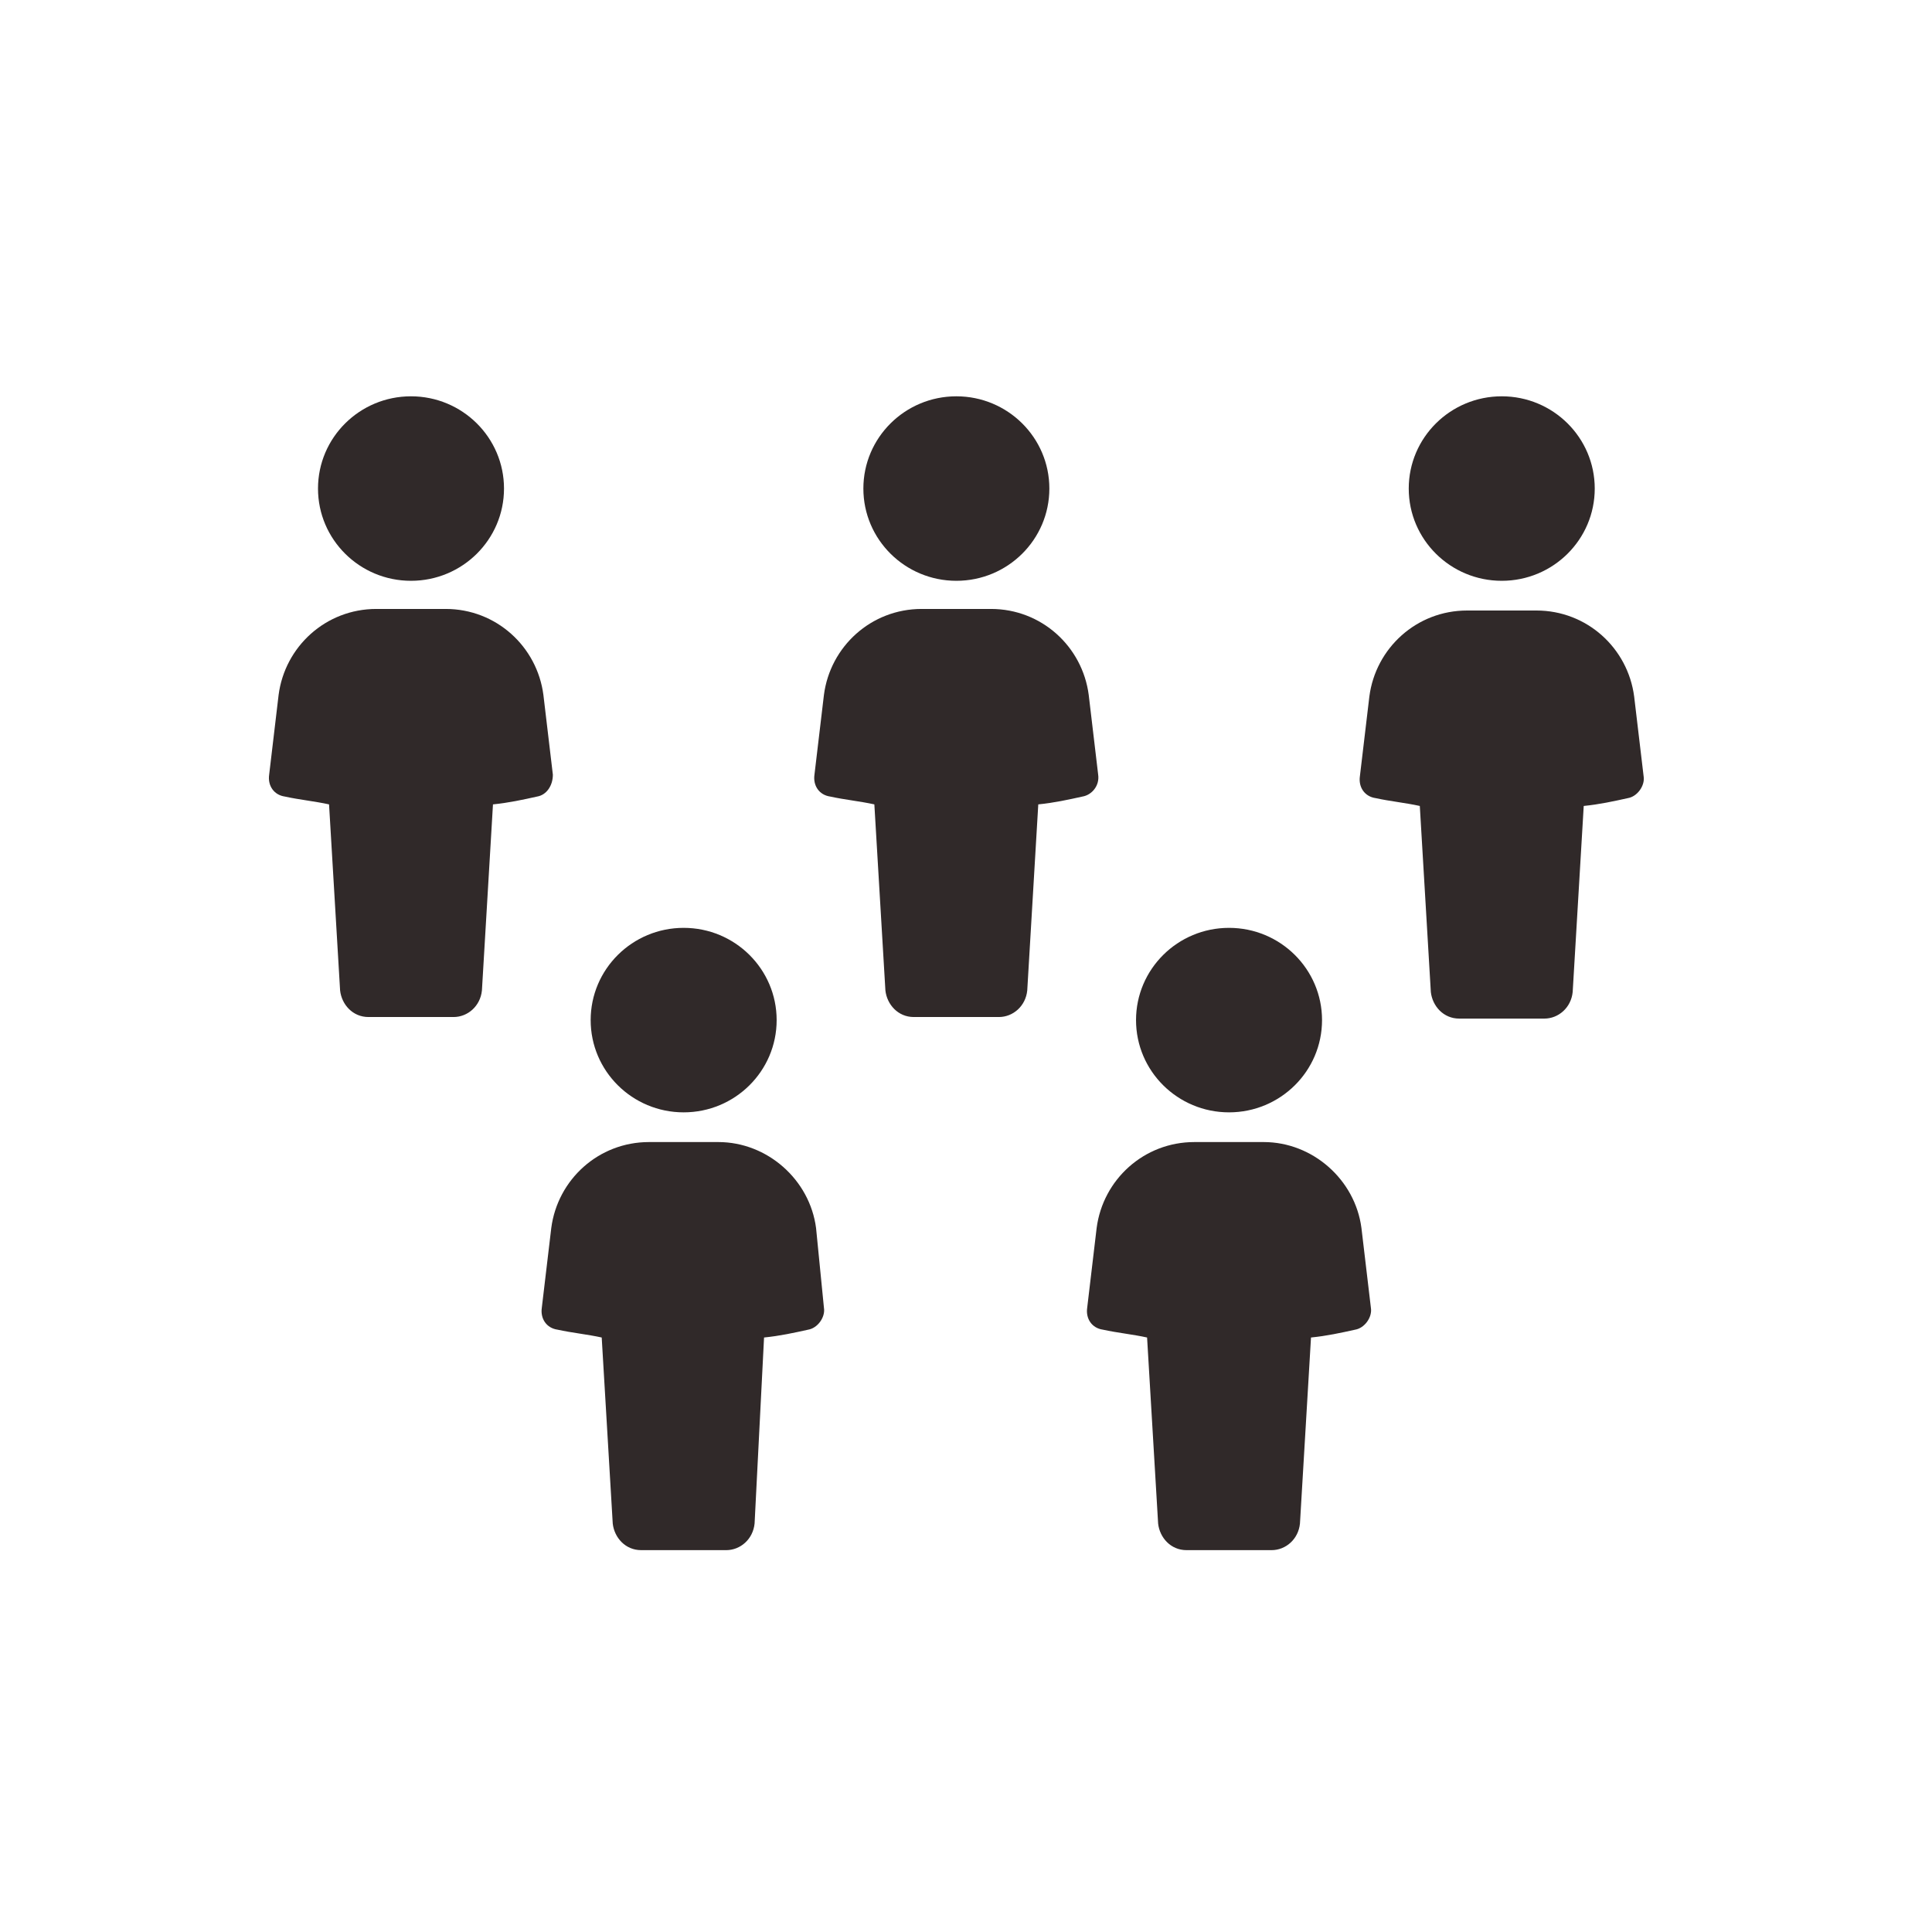
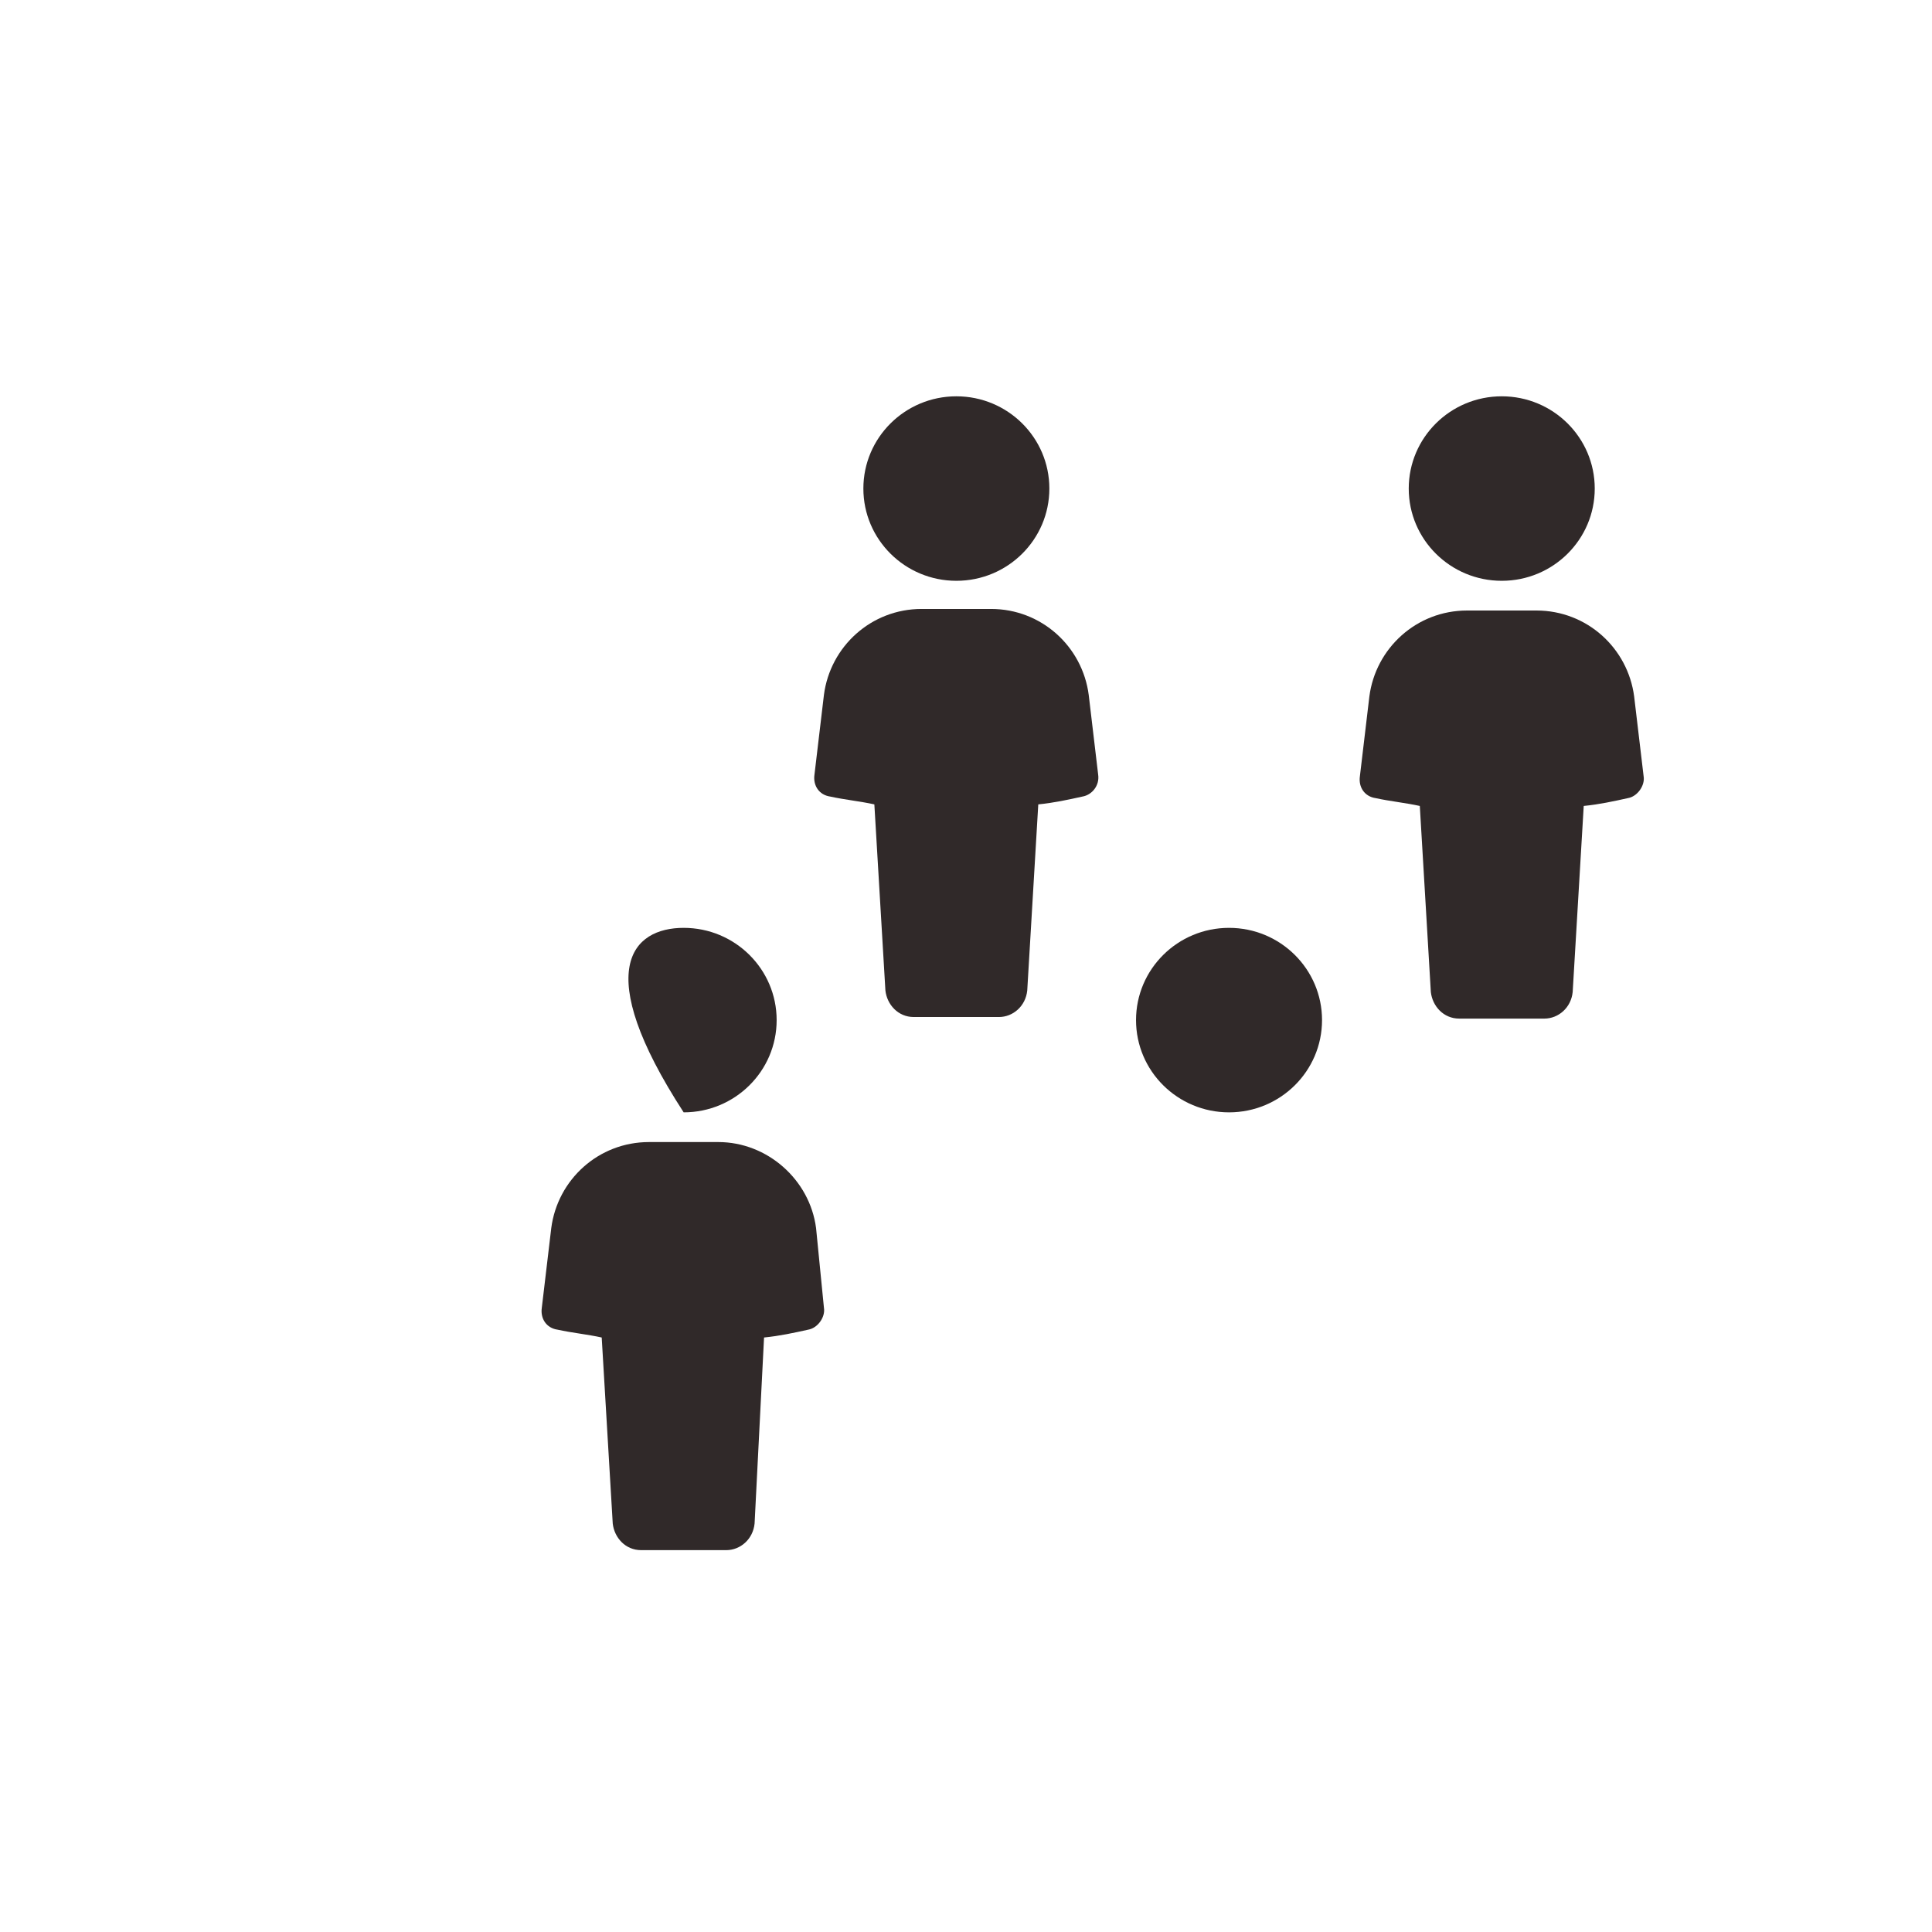
<svg xmlns="http://www.w3.org/2000/svg" width="117" height="117" viewBox="0 0 117 117" fill="none">
  <path d="M43.502 69.162H39.302C36.247 69.162 33.766 71.435 33.384 74.37L32.811 79.199C32.716 79.862 33.098 80.43 33.766 80.524C34.625 80.714 35.58 80.808 36.439 80.998L37.107 92.265C37.203 93.117 37.871 93.875 38.825 93.875H43.979C44.838 93.875 45.602 93.212 45.697 92.265L46.27 80.998C47.224 80.903 48.083 80.714 48.942 80.524C49.515 80.43 49.992 79.766 49.897 79.199L49.42 74.37C49.038 71.435 46.461 69.162 43.502 69.162Z" fill="#302929" />
-   <path d="M47.033 61.777C47.033 64.862 44.512 67.363 41.402 67.363C38.291 67.363 35.77 64.862 35.77 61.777C35.77 58.692 38.291 56.19 41.402 56.19C44.512 56.19 47.033 58.692 47.033 61.777Z" fill="#302929" />
-   <path d="M76.529 69.162H72.329C69.274 69.162 66.793 71.435 66.411 74.37L65.839 79.199C65.743 79.862 66.125 80.43 66.793 80.524C67.652 80.714 68.607 80.808 69.466 80.998L70.135 92.265C70.23 93.117 70.898 93.875 71.853 93.875H77.007C77.865 93.875 78.629 93.212 78.724 92.265L79.393 80.998C80.348 80.903 81.207 80.714 82.066 80.524C82.638 80.43 83.116 79.766 83.02 79.199L82.448 74.37C82.066 71.435 79.488 69.162 76.529 69.162Z" fill="#302929" />
+   <path d="M47.033 61.777C47.033 64.862 44.512 67.363 41.402 67.363C35.77 58.692 38.291 56.19 41.402 56.19C44.512 56.19 47.033 58.692 47.033 61.777Z" fill="#302929" />
  <path d="M80.061 61.777C80.061 64.862 77.539 67.363 74.428 67.363C71.318 67.363 68.797 64.862 68.797 61.777C68.797 58.692 71.318 56.19 74.428 56.19C77.539 56.19 80.061 58.692 80.061 61.777Z" fill="#302929" />
-   <path d="M33.481 46.914L32.908 42.085C32.527 39.15 30.044 36.877 26.99 36.877H22.79C19.735 36.877 17.254 39.15 16.872 42.085L16.3 46.914C16.204 47.577 16.586 48.145 17.254 48.239C18.113 48.429 19.068 48.523 19.927 48.713L20.596 59.98C20.691 60.833 21.359 61.59 22.313 61.59H27.468C28.326 61.59 29.09 60.927 29.185 59.98L29.854 48.713C30.809 48.618 31.668 48.429 32.526 48.239C33.098 48.144 33.481 47.576 33.481 46.914Z" fill="#302929" />
-   <path d="M30.522 29.587C30.522 32.672 28 35.173 24.889 35.173C21.779 35.173 19.258 32.672 19.258 29.587C19.258 26.501 21.779 24 24.889 24C28 24 30.522 26.501 30.522 29.587Z" fill="#302929" />
  <path d="M66.504 46.914L65.932 42.085C65.55 39.15 63.068 36.877 60.014 36.877H55.814C52.759 36.877 50.277 39.15 49.896 42.085L49.323 46.914C49.228 47.577 49.609 48.145 50.278 48.239C51.137 48.429 52.092 48.523 52.95 48.713L53.619 59.98C53.714 60.833 54.383 61.59 55.337 61.59H60.491C61.35 61.59 62.114 60.927 62.209 59.98L62.877 48.713C63.832 48.618 64.691 48.429 65.55 48.239C66.123 48.144 66.6 47.576 66.504 46.914Z" fill="#302929" />
  <path d="M63.548 29.587C63.548 32.672 61.027 35.173 57.917 35.173C54.807 35.173 52.285 32.672 52.285 29.587C52.285 26.501 54.807 24 57.917 24C61.027 24 63.548 26.501 63.548 29.587Z" fill="#302929" />
  <path d="M98.963 42.18C98.581 39.245 96.099 36.972 93.045 36.972H88.845C85.79 36.972 83.309 39.245 82.927 42.18L82.354 47.009C82.259 47.672 82.641 48.24 83.309 48.334C84.168 48.524 85.123 48.618 85.982 48.808L86.65 60.075C86.746 60.927 87.414 61.685 88.368 61.685H93.522C94.381 61.685 95.145 61.022 95.24 60.075L95.909 48.808C96.863 48.713 97.722 48.524 98.581 48.334C99.154 48.24 99.631 47.577 99.536 47.009L98.963 42.18Z" fill="#302929" />
  <path d="M96.576 29.587C96.576 32.672 94.055 35.173 90.945 35.173C87.834 35.173 85.312 32.672 85.312 29.587C85.312 26.501 87.834 24 90.945 24C94.055 24 96.576 26.501 96.576 29.587Z" fill="#302929" />
</svg>